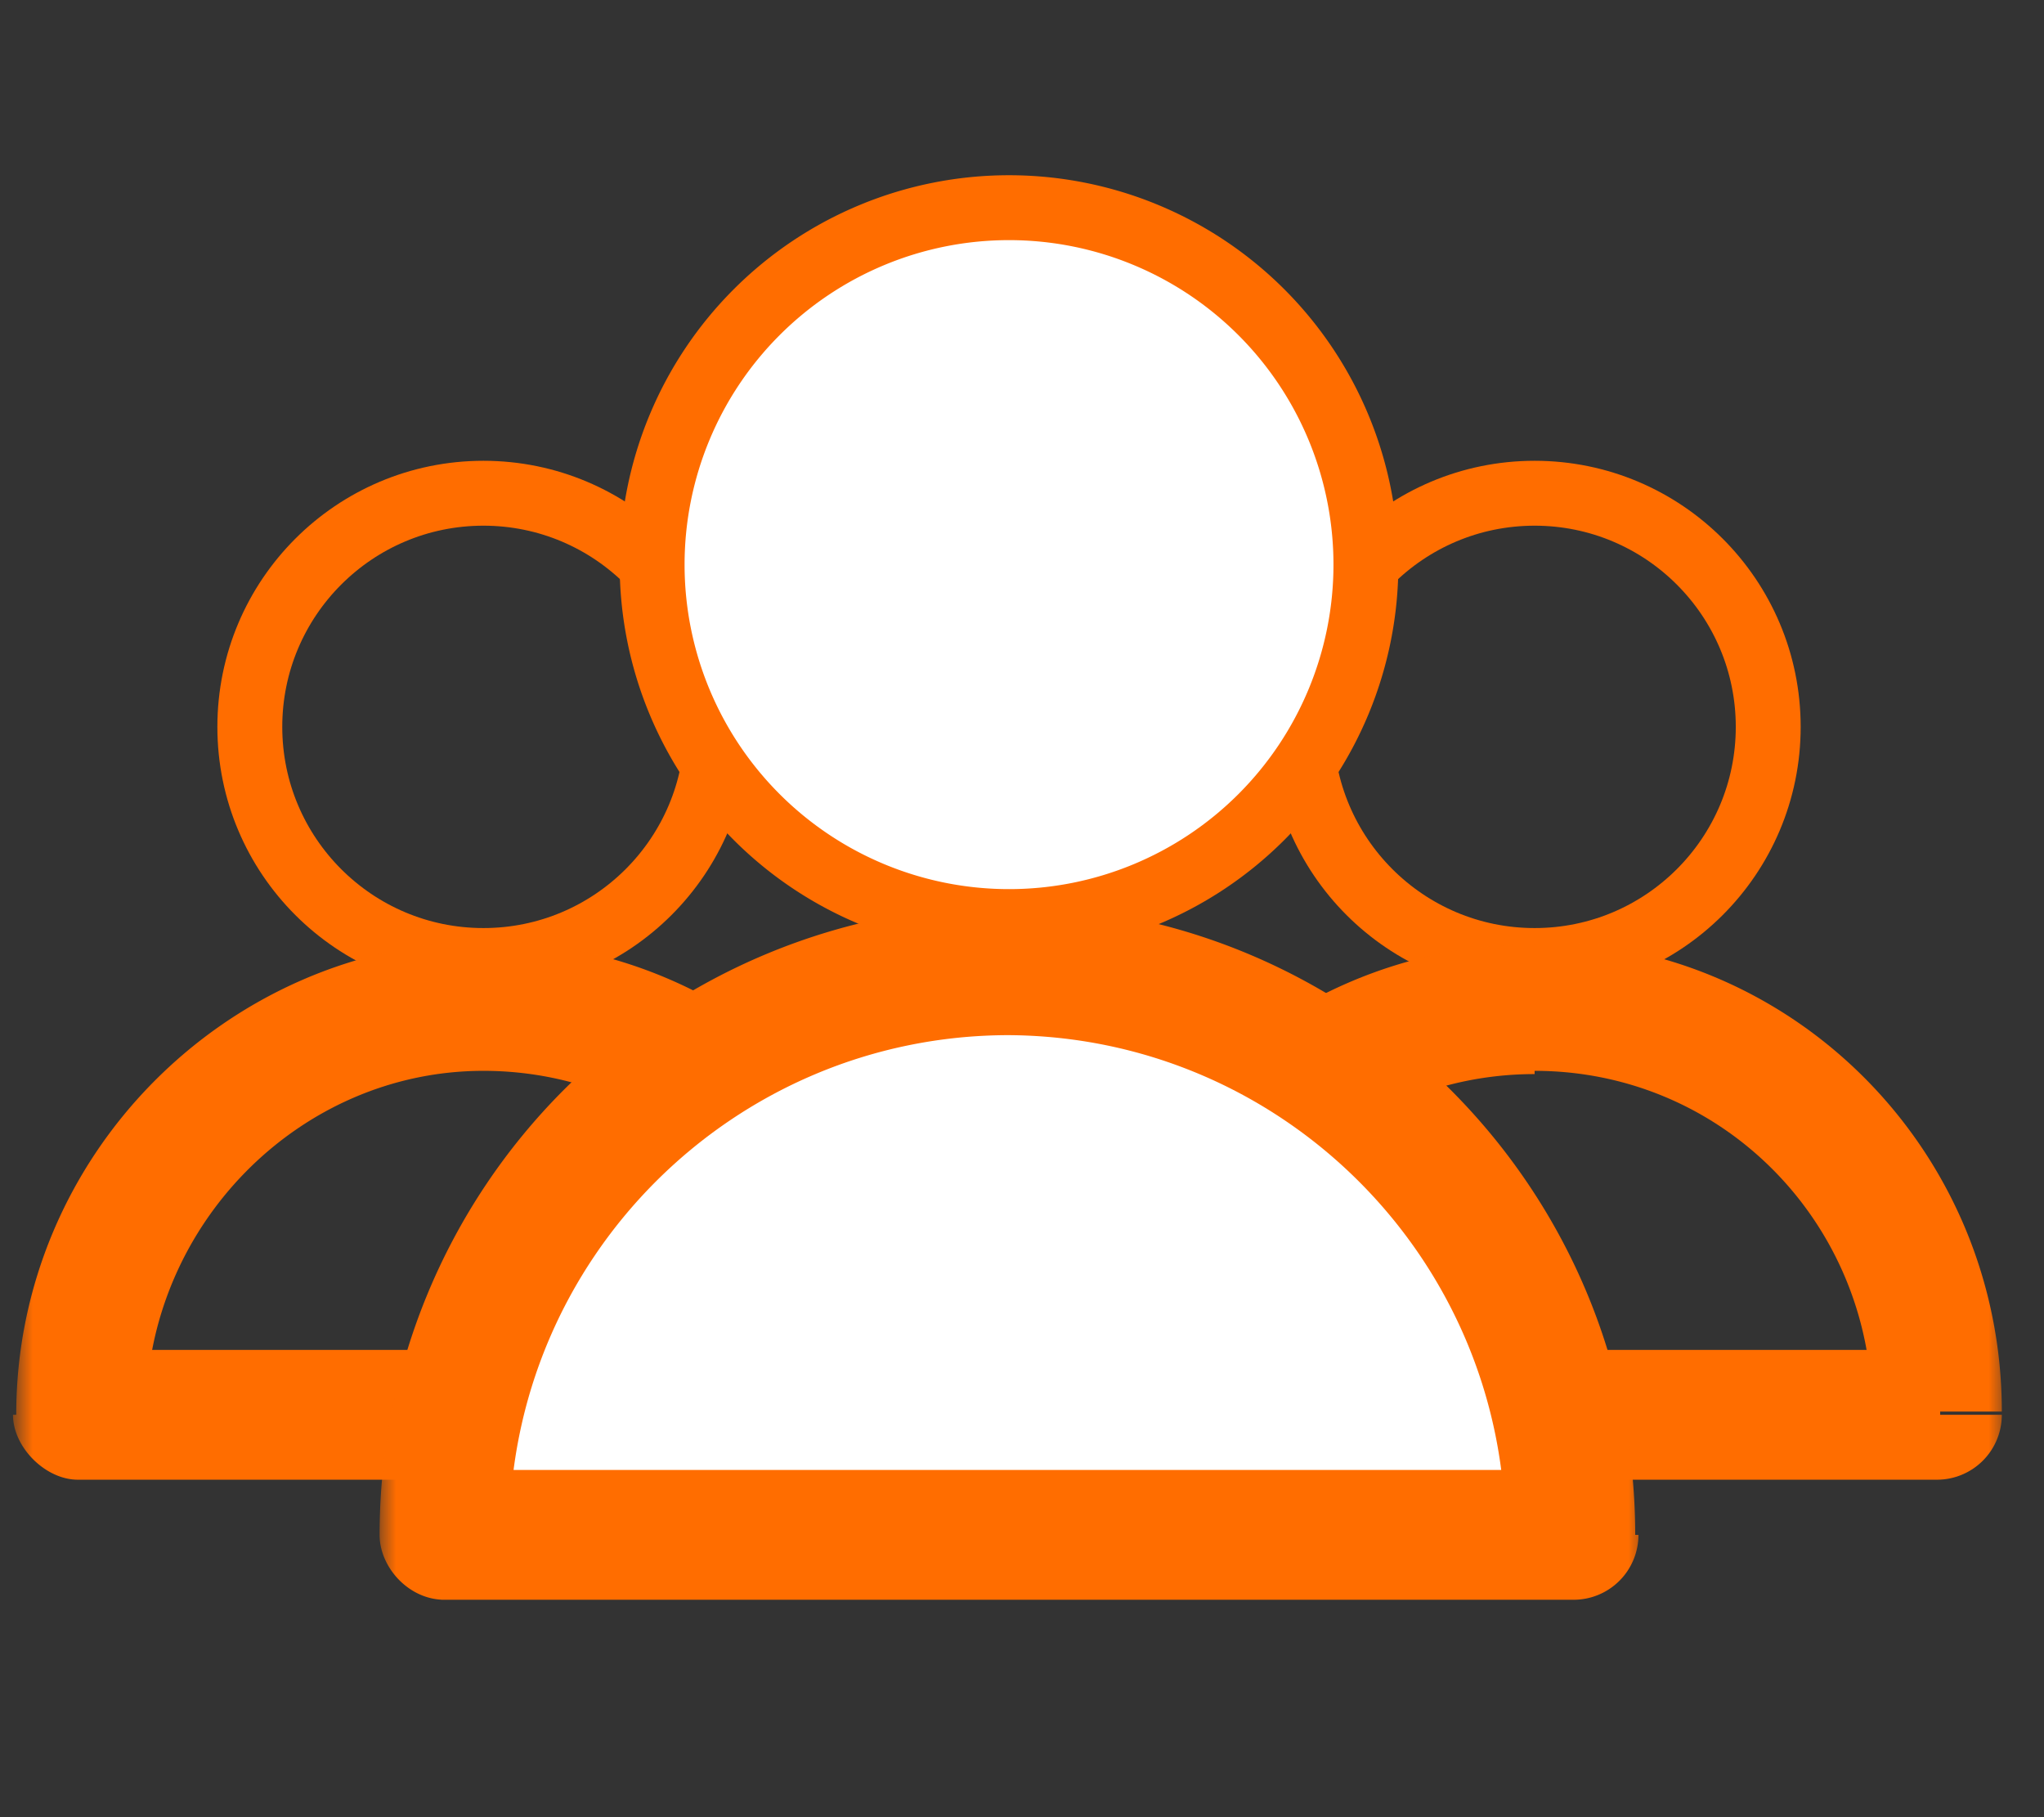
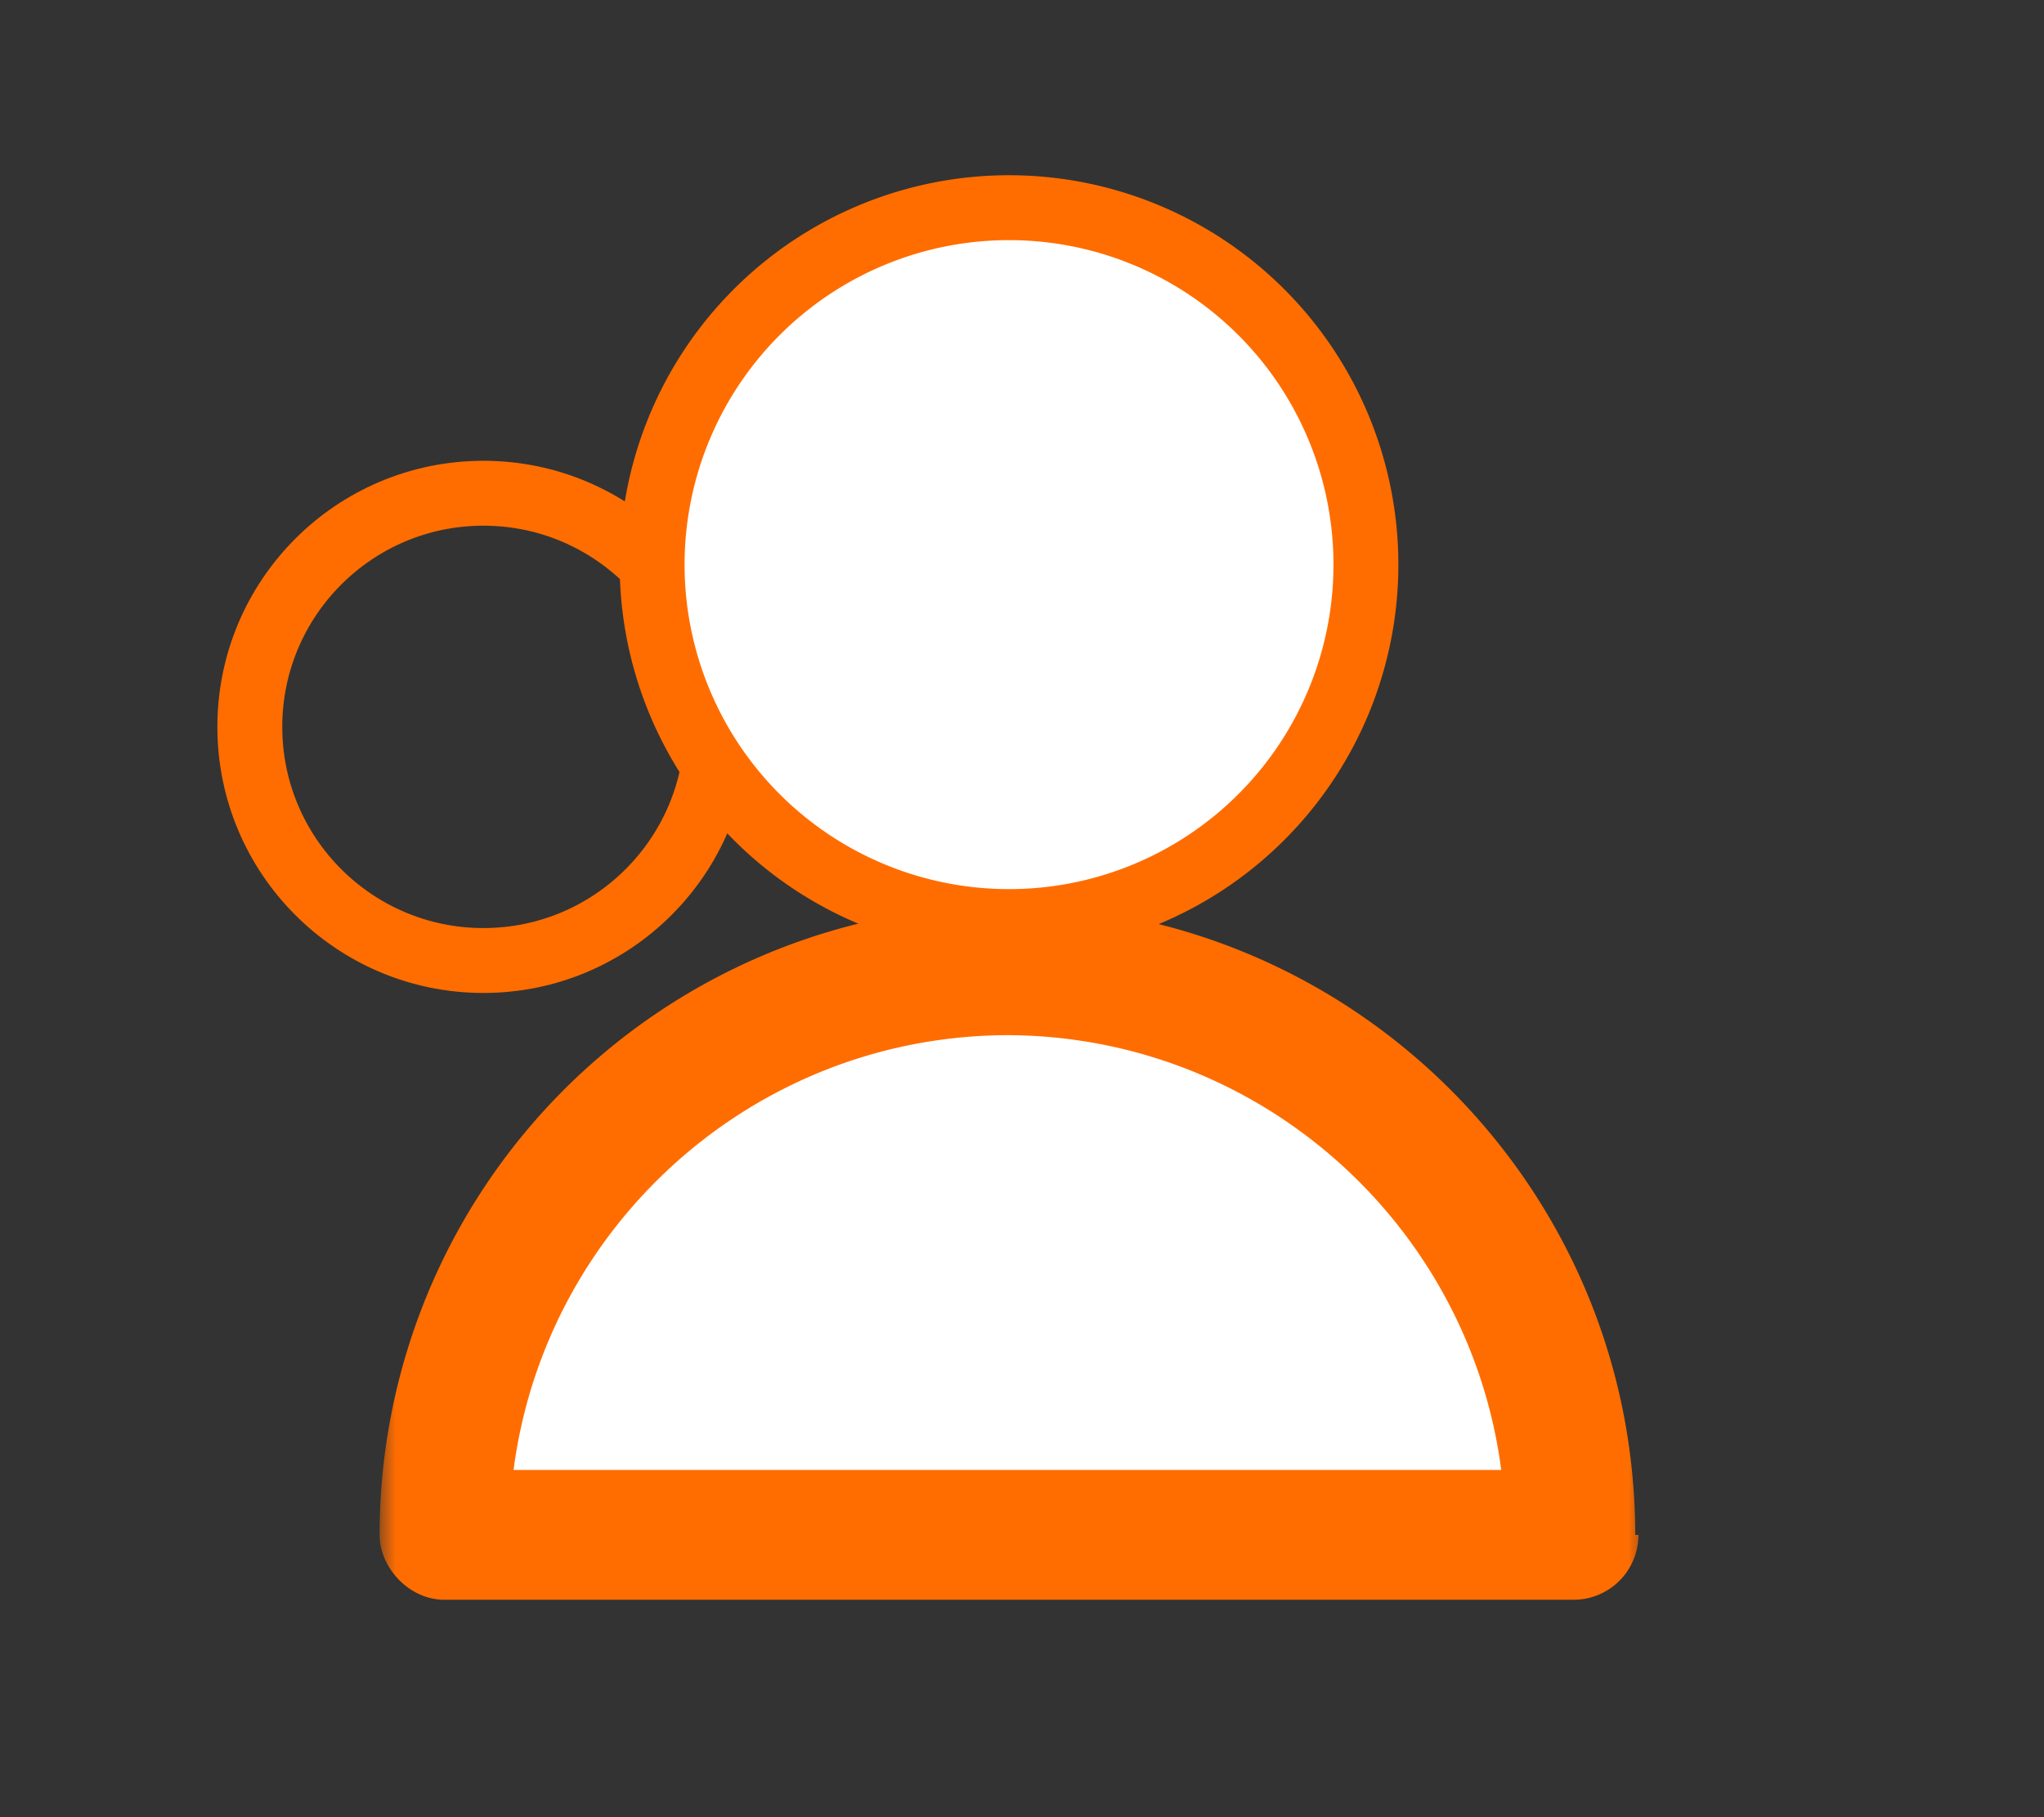
<svg xmlns="http://www.w3.org/2000/svg" width="63" height="56" fill="none">
  <rect width="100%" height="100%" fill="#333333" stroke="none" />
  <circle cx="14.9" cy="22.4" r="7.2" stroke="#FF6D00" stroke-width="2" />
  <mask id="a" maskUnits="userSpaceOnUse" x=".5" y="29.1" width="29" height="17" fill="#000">
-     <path fill="#fff" d="M.5 29.1h29v17H.5z" />
-     <path d="M27.4 43.6H2.5a12.4 12.4 0 1 1 24.9 0Z" />
-   </mask>
+     </mask>
  <path d="M27.4 43.6v2a2 2 0 0 0 2-2h-2Zm-25 0h-2c0 1 1 2 2 2v-2Zm25 0v-2H13.7v4H27.4v-2Zm-13.6-2H2.4v4H13.9v-4Zm-9.3 2C4.5 37.8 9.2 33 14.9 33v-4C7 29.1.5 35.6.5 43.6h4ZM14.9 33c5.8 0 10.5 4.7 10.5 10.5h4c0-8-6.5-14.5-14.5-14.5v4Z" fill="#FF6D00" mask="url(#a)" />
-   <circle cx="47.3" cy="22.4" r="7.2" stroke="#FF6D00" stroke-width="2" />
  <mask id="b" maskUnits="userSpaceOnUse" x="32.8" y="29.1" width="29" height="17" fill="#000">
    <path fill="#fff" d="M32.8 29.1h29v17h-29z" />
    <path d="M59.7 43.6H34.8a12.4 12.4 0 1 1 25 0Z" />
  </mask>
-   <path d="M59.7 43.6v2a2 2 0 0 0 2-2h-2Zm-24.9 0h-2c0 1 1 2 2 2v-2Zm25 0v-2H46.1v4H59.7v-2Zm-13.6-2H34.9v4H46.3v-4Zm-9.4 2c0-5.8 4.7-10.5 10.5-10.5v-4c-8 0-14.5 6.5-14.5 14.5h4ZM47.3 33c5.8 0 10.4 4.7 10.4 10.5h4c0-8-6.4-14.5-14.4-14.5v4Z" fill="#FF6D00" mask="url(#b)" />
  <mask id="c" maskUnits="userSpaceOnUse" x="11.7" y="27.9" width="39" height="22" fill="#000">
    <path fill="#fff" d="M11.7 27.9h39v22h-39z" />
    <path d="M48.5 47.3H13.7a17.4 17.4 0 1 1 34.8 0Z" />
  </mask>
  <path d="M48.5 47.3H13.7a17.4 17.4 0 1 1 34.8 0Z" fill="#fff" />
  <path d="M48.5 47.3v2a2 2 0 0 0 2-2h-2Zm-34.8 0h-2c0 1 .9 2 2 2v-2Zm34.8 0v-2H29.4v4H48.5v-2Zm-19-2H13.6v4H29.6v-4Zm-13.8 2c0-8.5 6.9-15.4 15.4-15.4v-4a19.4 19.4 0 0 0-19.4 19.4h4ZM31 31.9c8.5 0 15.4 6.9 15.4 15.4h4c0-10.7-8.7-19.4-19.4-19.4v4Z" fill="#FF6D00" mask="url(#c)" />
  <path d="M31.1 28.4a11 11 0 1 0 0-22 11 11 0 0 0 0 22Z" fill="#fff" stroke="#FF6D00" stroke-width="2" />
</svg>